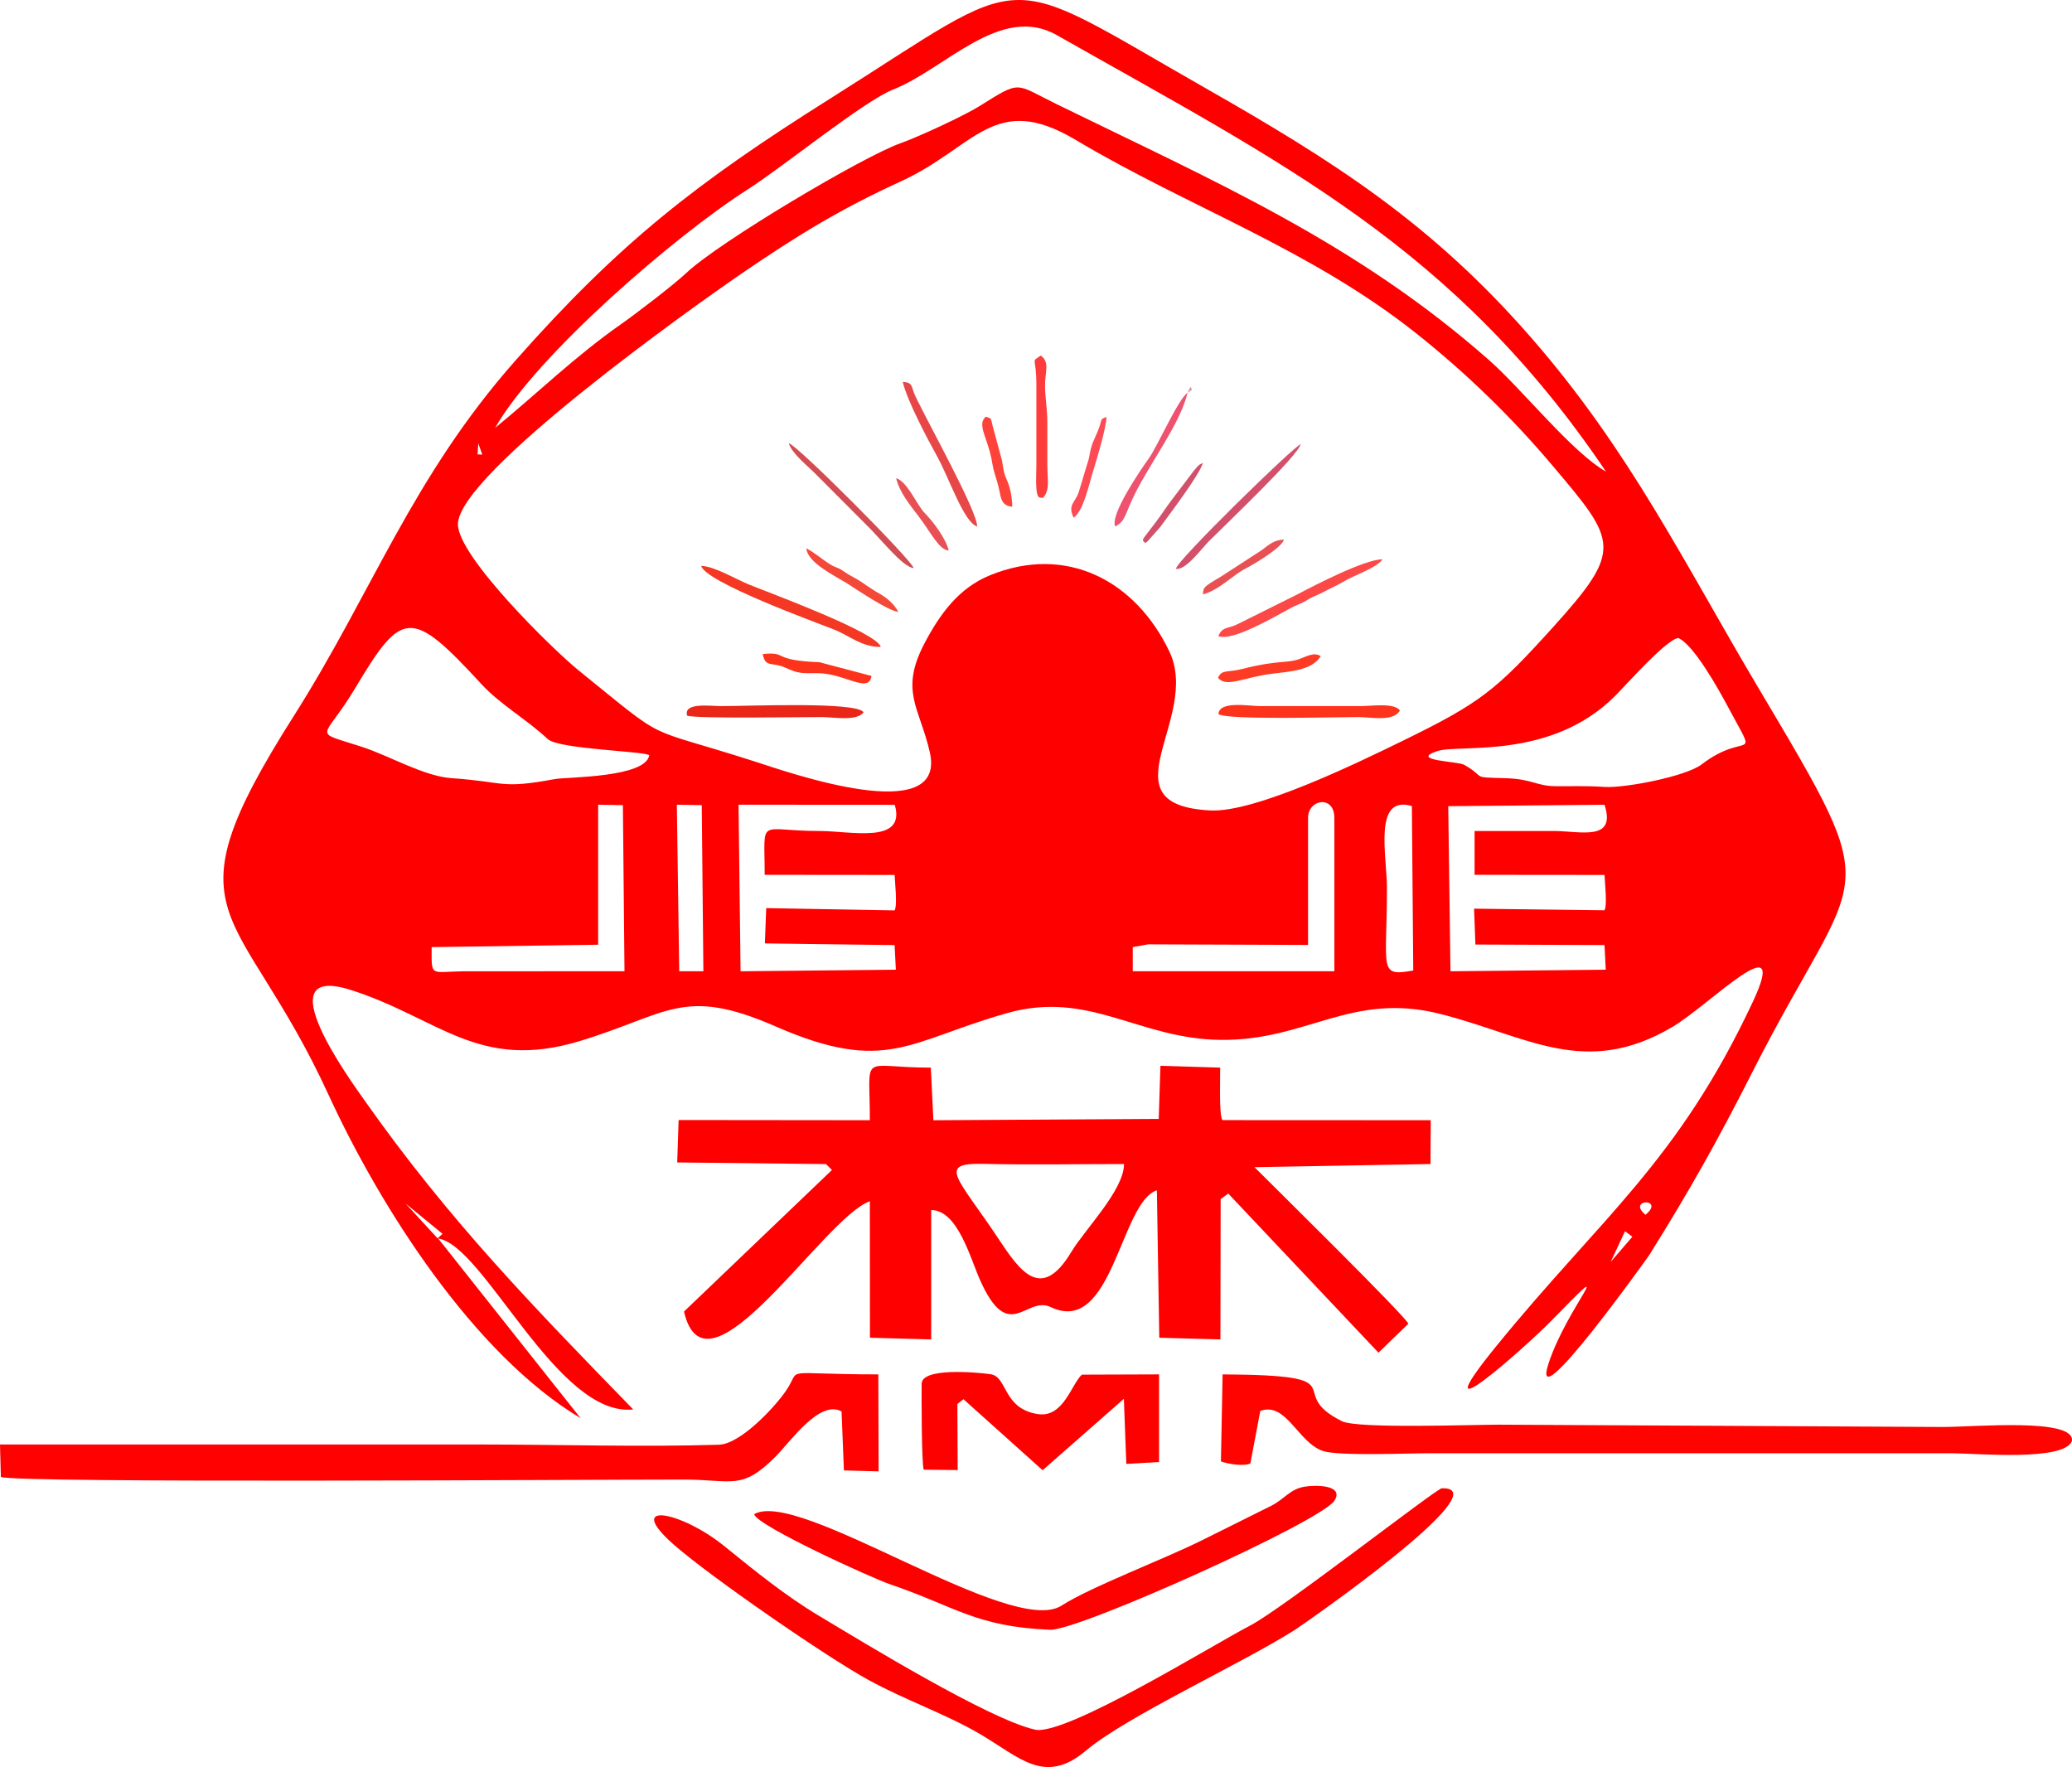
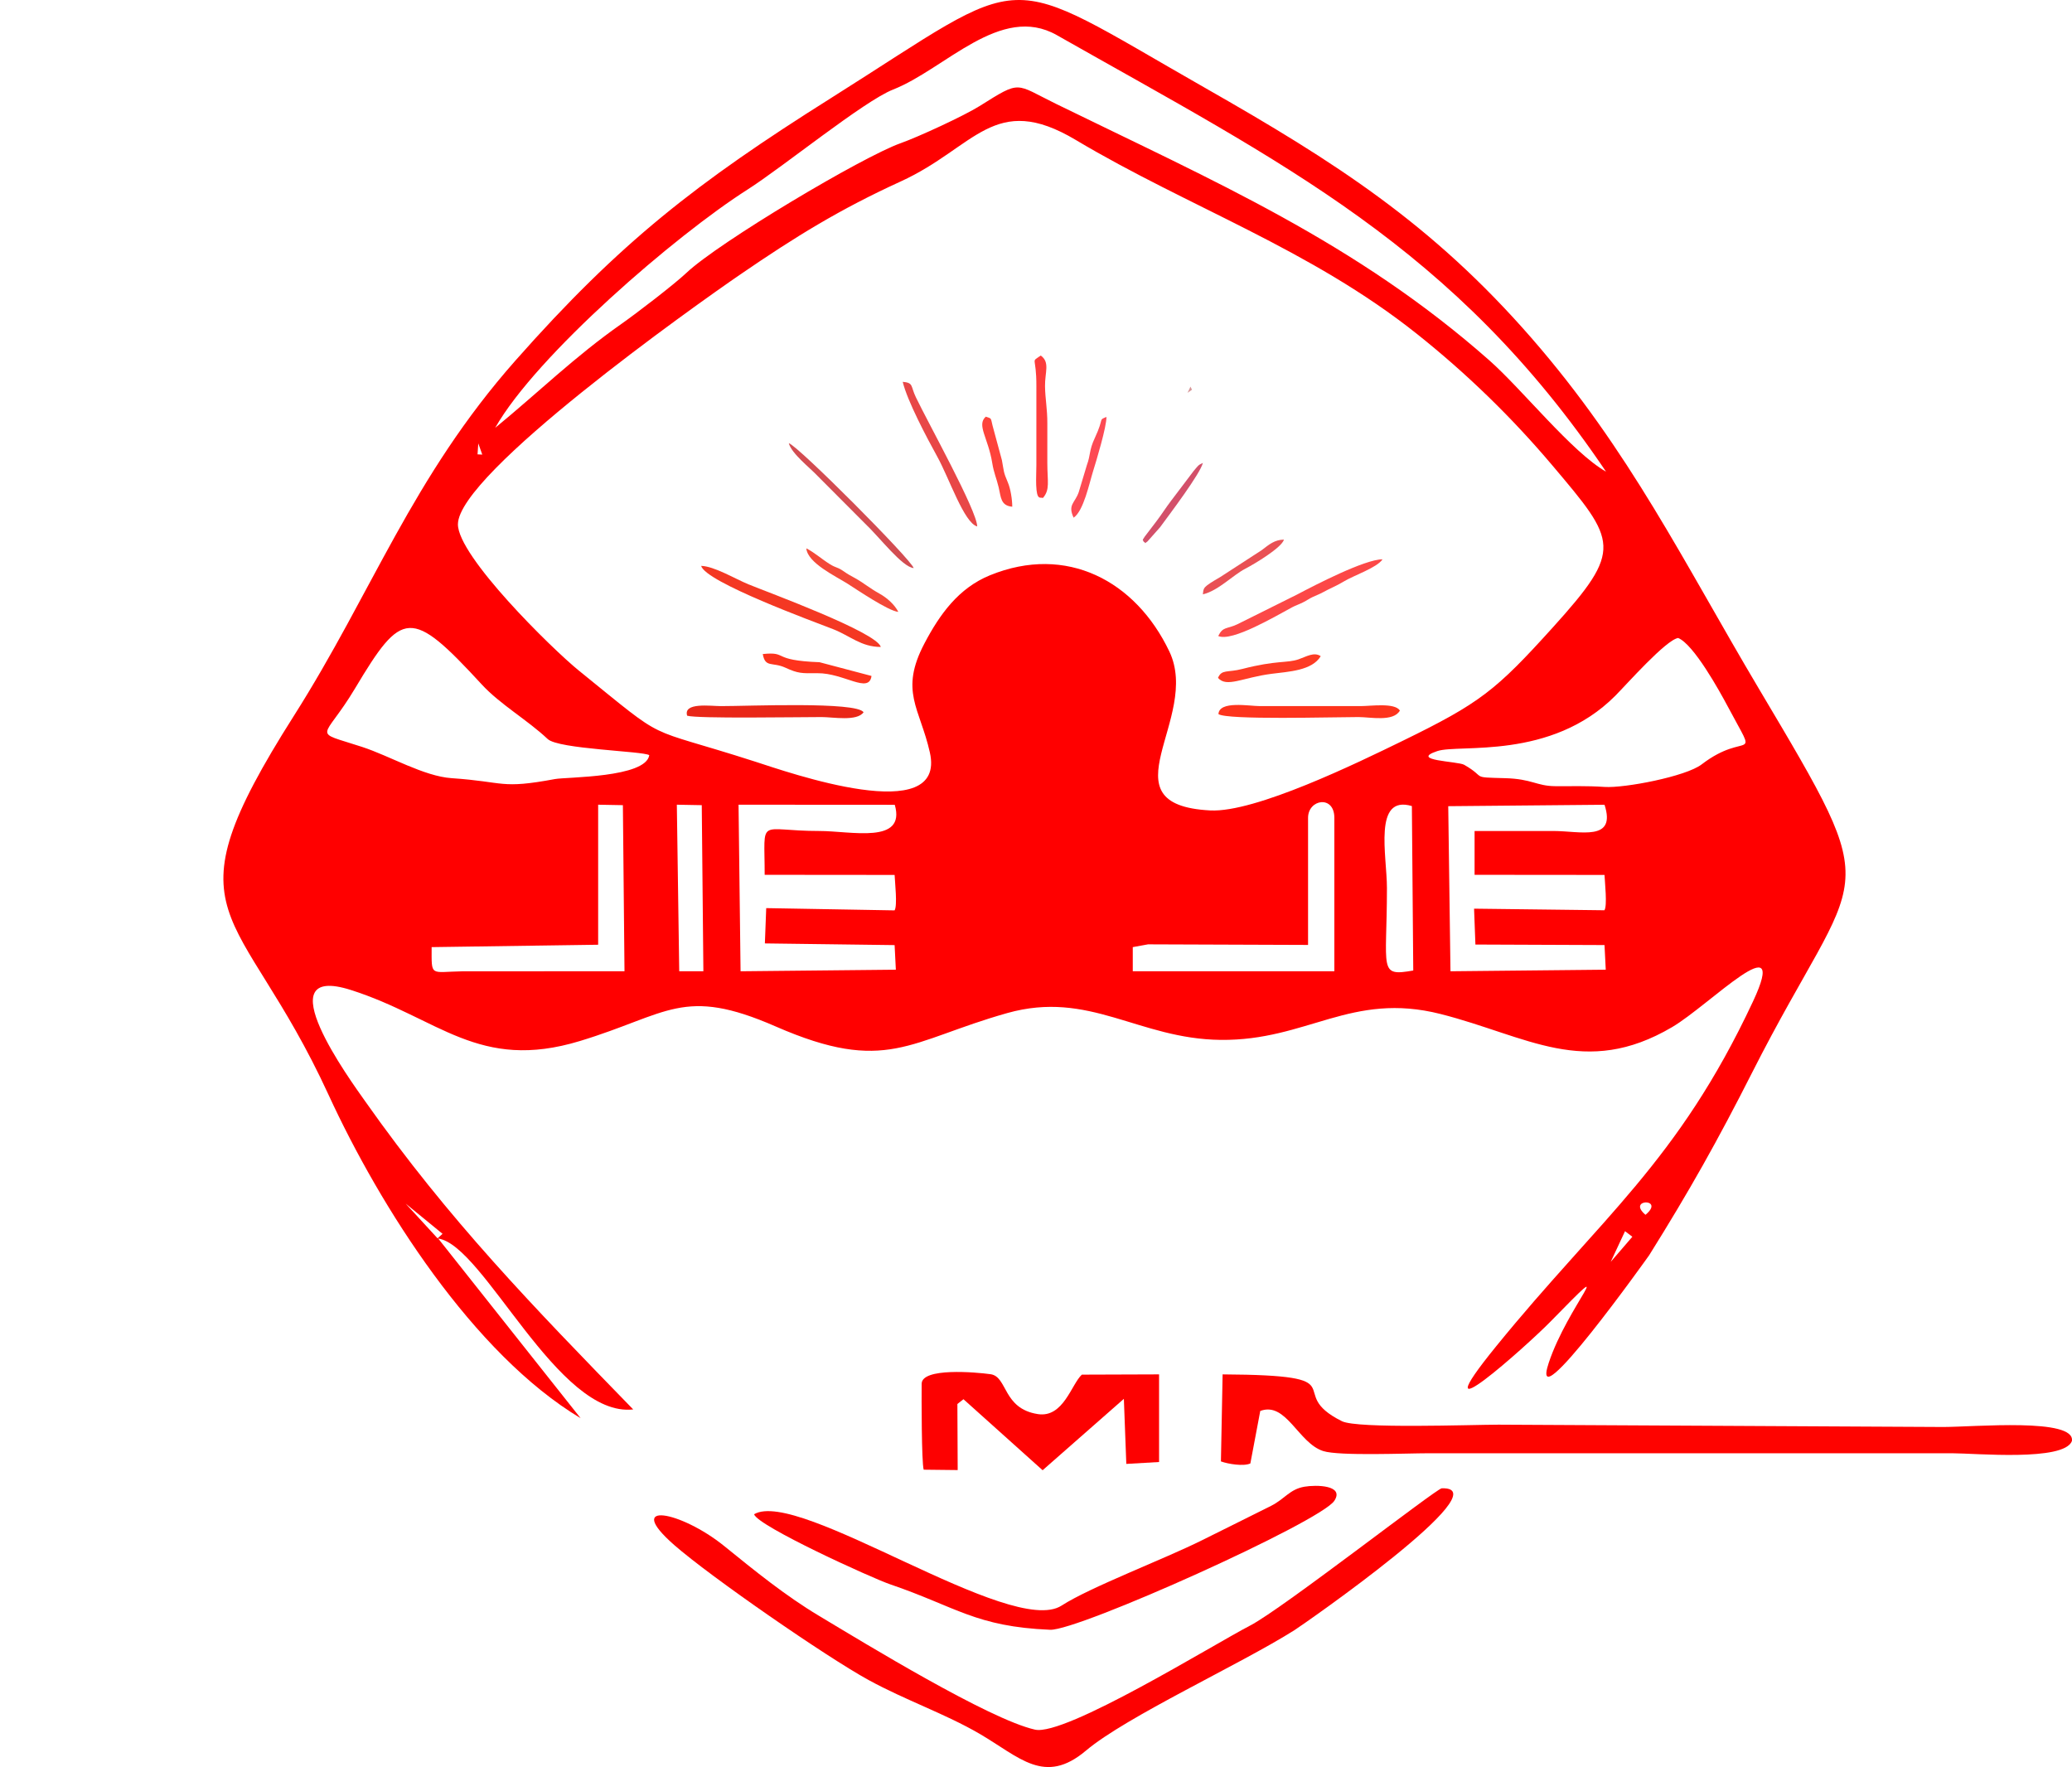
<svg xmlns="http://www.w3.org/2000/svg" xml:space="preserve" width="766.313mm" height="653.53mm" version="1.1" style="shape-rendering:geometricPrecision; text-rendering:geometricPrecision; image-rendering:optimizeQuality; fill-rule:evenodd; clip-rule:evenodd" viewBox="0 0 74828.3 63815.34">
  <defs>
    <style type="text/css">
   
    .fil12 {fill:#D34C51}
    .fil10 {fill:#D3506A}
    .fil18 {fill:#D79698}
    .fil9 {fill:#E84747}
    .fil5 {fill:#E92617}
    .fil17 {fill:#E95054}
    .fil13 {fill:#EE526F}
    .fil6 {fill:#F43823}
    .fil15 {fill:#F44838}
    .fil7 {fill:#FC4847}
    .fil3 {fill:#FD0101}
    .fil16 {fill:#FD4A54}
    .fil2 {fill:#FE0300}
    .fil4 {fill:#FE331C}
    .fil11 {fill:#FE3B24}
    .fil8 {fill:#FE3C3B}
    .fil14 {fill:#FE433B}
    .fil0 {fill:red}
    .fil1 {fill:#FF0100}
   
  </style>
  </defs>
  <g id="图层_x0020_1">
    <g id="_2852952550512">
      <path class="fil0" d="M58169.26 45571.52l517.12 -1108.42 264.51 201.08 -781.63 907.34zm1255.81 -1699.86c-696.16,-587.86 733.77,-608.67 0,0zm-44775.8 -405.52l1332.08 1091.65 -177.69 164.86 -1154.39 -1256.5zm26259.85 -9261.67l550.35 -100.4 5779.89 21.29 0 -4589.41c0,-674.87 949.53,-833.79 949.53,0l0 5538.94 -7279.77 0 0 -870.42zm10079.54 -5094.46l49.71 5939.06c-1272.19,223.07 -950.41,-15.89 -950.41,-2981.05 0,-1164.79 -505.66,-3374.29 900.7,-2958.01zm-35400.46 5094.46l6013.69 -86.25 0.03 -5057.04 893.02 16.51 58.17 5997.2 -5860.21 3.16c-1171.03,21.34 -1104.7,213.13 -1104.7,-873.58zm8855.01 -5143.27l900.34 16.49 58.17 5997.2 -872.05 0 -86.46 -6013.69zm28809.87 949.51l0 1582.55 4692.6 4.17c9.47,242.55 106.45,1119.89 -3.39,1275.75l-4707.47 -57.36 48.41 1295.29 4662.48 18.85 44.73 889.79 -5607.75 56.87 -80.69 -5961.83 5644.35 -51.79c433.25,1339.87 -871.46,947.83 -1844.64,947.71 -949.54,-0.11 -1899.09,0 -2848.63,0zm-25637.43 1582.55l4692.58 4.17c9.69,247.59 107.66,1115.63 -1.35,1279.86l-4635.4 -81.35 -48.38 1274.28 4685.2 61.26 44.68 888.27 -5607.75 56.87 -73.06 -6015.44 5642.36 3.39c411.51,1435.83 -1577.73,945.99 -2720.68,946.14 -2261.29,0.31 -1978.19,-555.54 -1978.19,1582.55zm32989.12 -8553.04c560.87,227.57 1486.66,1898.69 1799.58,2487.8 1134.38,2135.69 704.44,808.39 -952.19,2078.62 -569.45,436.65 -2785.85,859.92 -3501.93,812.82 -687.21,-45.2 -1145.98,-21.2 -1796.96,-27.65 -660.66,-6.57 -829.63,-261.88 -1790.54,-288.3 -1300.38,-35.76 -645.95,-2.85 -1486.1,-483.95 -225.18,-128.96 -2000.26,-149.22 -969.17,-495.02 782.77,-262.49 4098.58,342.7 6429.68,-1999.88 407.27,-409.26 1827.47,-2017.11 2267.62,-2084.43zm-37156.55 4232.33c-126.21,818.34 -2992.4,785.62 -3405.16,862.4 -1992.88,370.66 -1784.76,99.92 -3733.91,-32.12 -998.82,-67.66 -2230.34,-801.08 -3225.36,-1126.66 -1877.2,-614.31 -1409.79,-193.76 -265.13,-2108.87 1704.51,-2851.75 2016.64,-2932.79 4579.96,-148.66 663.67,720.85 1651.25,1282.53 2381.11,1970.94 389.52,367.36 3450.59,434.03 3668.5,582.96zm-6910.48 -8339.77c11.12,-1832.93 8530.5,-7878.79 10202.99,-9024.64 1997.81,-1368.73 3586.37,-2349.38 5791.94,-3356.95 2687.6,-1227.79 3369.35,-3255.13 6318.37,-1496.76 4075.63,2430.16 8464.83,3933.9 12328.13,7010.82 1786.37,1422.74 3410.66,2999.83 4883.32,4743.12 2328.47,2756.42 2576.65,3018.44 17.72,5849.32 -2061.8,2280.92 -2621.63,2729.78 -5441.74,4105.38 -1602.92,781.85 -5306.86,2590.3 -6933.25,2505 -3913.53,-205.17 -320.27,-3319.33 -1475.03,-5741.11 -1217.27,-2552.94 -3711.57,-3879.37 -6476.56,-2752.08 -1135.21,462.81 -1814.64,1408.82 -2367.02,2459.89 -911.31,1733.9 -167.1,2333.26 194.27,3937.06 618.17,2743.44 -5131.52,712.6 -6314.06,332.14 -4170.95,-1341.95 -3014.63,-577.35 -6361.18,-3285.5 -966.51,-782.11 -4374.92,-4132.13 -4367.9,-5285.7zm735.46 -2919.78l144.26 404.26 -171.1 -8.59 26.83 -395.67zm609.72 -561.83c1489.23,-2622.01 6514.1,-6951.4 9116.99,-8607.66 1270.68,-808.57 4202.33,-3196.28 5253.06,-3609.27 1883.13,-740.18 3883.75,-3117.08 5912.34,-1966.26 8200.28,4651.98 14358.25,7649.44 19835.47,15765.74 -1230.29,-699.99 -3027.93,-2971.7 -4212.16,-4017.16 -4825.54,-4260.18 -9912.35,-6457.77 -15649.6,-9265.05 -1501.07,-734.47 -1245.33,-872.63 -2763.87,79.73 -561,351.81 -2214.83,1115.42 -2847.68,1339.16 -1368.15,483.72 -6567.27,3577.67 -7738.48,4684.61 -444.28,419.9 -1818.29,1472.35 -2349.55,1844.24 -1678.97,1175.28 -3006.64,2482.42 -4556.52,3751.91zm3085.98 35765.83l-5143.31 -6488.5c1658.19,240.11 4304.29,6474.61 7042.38,6171.97 -3627.22,-3730.26 -6658.56,-6841.12 -9684.52,-11135.2 -502.83,-713.57 -3650.98,-5015.29 -505.68,-4011.05 3165.28,1010.62 4603.02,2953.66 8266.34,1841.01 3198.87,-971.56 3722.5,-1988.03 7068.59,-525.93 3999.18,1747.46 4812.03,517.25 8361.63,-482.91 2969.16,-836.63 4734.39,934.5 7706.09,968.11 3130.76,35.37 4711.55,-1755.31 7949.07,-933.75 3113.4,790.04 5202.11,2332.57 8359.5,471.47 1352.94,-797.46 4271.17,-3815.25 2918.66,-924.56 -2714.68,5802.08 -5507.88,7818.97 -9268.26,12444.45 -2893.49,3559.11 1128.65,-39.7 1935.2,-863.66 2638.39,-2695.39 643.4,-600.79 -42.84,1468.07 -751.05,2264.25 3614.81,-3865.98 3627,-3885.45 1457.23,-2330.45 2474.13,-4140.82 3717.22,-6594.36 3918.2,-7733.45 4956.21,-5932.44 227.87,-13892.35 -2707.77,-4558.4 -4637.46,-8551.78 -8194.96,-12635.93 -3598.19,-4130.84 -7094.72,-6358.77 -11785.05,-9032.33 -7569.61,-4314.81 -6139.95,-4277.19 -13538.63,382.03 -4806.02,3026.52 -7589.95,5184.68 -11369.02,9461.22 -3743.4,4236.16 -5156.98,8348.16 -8006.14,12837.74 -4739.42,7468.16 -1986.6,6631.42 1253.24,13676.79 1866.91,4059.75 5233.25,9363.35 9105.6,11683.12z" />
-       <path class="fil0" d="M40592.62 42038.16c2.47,935.92 -1414.76,2361.01 -1897.83,3166.35 -1100.01,1833.87 -1866.13,690.66 -2661.71,-505.88 -1445.57,-2174.07 -2215.66,-2707.95 -511.51,-2667.14 1675.7,40.1 3390.85,6.68 5071.06,6.68zm-9178.83 -1582.57l-6906.27 -7.2 -50.81 1532.16 5374.51 59.45 213.76 213.64 -5342.47 5111.69c803.83,3498.26 5056.64,-3411.44 6711.28,-3982.02l4.03 4927.52 2211.51 61.51 0.02 -4672.49c953.09,0 1407.91,1725.19 1758.22,2514.69 1049.56,2365.4 1664.83,561.92 2559.71,990.2 2229.22,1066.9 2512.43,-3792.98 3832.26,-4217.04l86.7 5323.24 2207.97 61.4 8.66 -5068.33 275.4 -198.8 5423.62 5745.64 1079.04 -1045.1c-63.48,-235 -4961.79,-5056.26 -5555.99,-5653.75l6355.7 -113.85 9.89 -1582.57 -7523.41 -3.48c-129.58,-166.09 -76.97,-1588.12 -81.7,-1895.46l-2156.94 -66.91 -62.41 1917.96 -8137.58 49.06 -92.51 -1899.92c-2595.61,-0.31 -2202.2,-616.08 -2202.2,1898.75z" />
-       <path class="fil1" d="M-0 52166.53l31.83 1170.93c482.37,231.35 21190.07,94.24 24656.08,95.14 1755.64,0.45 2082.46,405.59 3303.28,-811.37 552.07,-550.32 1606.23,-2086.72 2400.7,-1648.4l85.05 2129.69 1253.31 35.1 -9.96 -3503.07c-3672.82,-0.57 -2723.14,-293.16 -3341.67,601.15 -434.36,628 -1651.25,1915.47 -2416.28,1939.22 -2809.37,87.22 -5802.35,-8.4 -8633.35,-8.4 -5776.33,0 -11552.67,0 -17329,0z" />
      <path class="fil2" d="M44153.38 49634.43l-61.2 3142.92c260.88,95.19 820.14,185.61 1063.26,73.74l357.69 -1895.68c937.99,-352.09 1373.9,1165.76 2277.49,1449.63 581.14,182.55 3015.57,77.99 3800.76,77.99l18911.57 0c824.49,0 4036.82,301.77 4321.42,-439.26 140.14,-847.35 -3514.29,-511.42 -4637.93,-509.43l-16070.26 -83.81c-956.17,1.02 -5093.58,153.11 -5652.32,-124.47 -2169.2,-1077.63 714.67,-1661.85 -4310.5,-1691.64z" />
      <path class="fil3" d="M52066.16 53749.1c-189.56,6.78 -5762.37,4357.44 -6914.9,4954.27 -1338.86,693.33 -6684.41,4005.83 -7773.9,3760.97 -1658.2,-372.65 -6156.36,-3124.8 -7799.49,-4109.86 -1221.62,-732.38 -2315.22,-1622.51 -3420.26,-2517.99 -1568.75,-1271.22 -3662.74,-1664.18 -1808.93,-39.53 1311.06,1148.98 5493.87,4040.82 7023.58,4877.78 1330.63,728.04 2762.94,1216.4 4000.06,1937.37 1452.5,846.47 2345.37,1876.32 3844.19,611.36 1459.97,-1232.14 5578.67,-3116.88 7529.06,-4350.09 322.52,-203.92 7517.56,-5202.9 5320.59,-5124.28z" />
      <path class="fil3" d="M27232.69 54685.93c133.8,429.38 4251.2,2304.21 4909.46,2528.55 2398.02,817.32 3088.23,1530.79 5782.18,1643.27 1012.69,42.28 9769.02,-3899.65 10264.56,-4658.88 372.48,-570.67 -665.22,-580.25 -1081.93,-507.48 -535.38,93.51 -701.99,439.17 -1209.16,694.39 -825.67,415.52 -1656.28,822.66 -2482.95,1236 -1374.21,687.11 -4038.62,1692.4 -5076.7,2362.83 -1819.29,1174.94 -9501.76,-4253.66 -11105.46,-3298.68z" />
      <path class="fil3" d="M33358.07 53076.4l1227.9 13.95 -10.88 -2386.11 219.59 -172.93 2858.65 2565.01 2933.88 -2577.97 88.47 2349.29 1182.96 -68.42 0.02 -3164.79 -2789.13 9.58c-376.99,344.93 -665.65,1568.25 -1589.83,1424.49 -1273.24,-198.04 -1086.94,-1354.45 -1707.47,-1440.46 -543.26,-75.28 -2480.77,-242.57 -2487.4,344.37 -5.12,452.96 -5.34,2839.35 73.25,3104z" />
      <path class="fil4" d="M44002.79 25788.91c307.5,218.97 4150.17,107.1 5056.52,107.14 433.56,0.03 1261.17,181.71 1497.1,-235.74 -186.71,-290.69 -1047.19,-160.08 -1417.95,-159.91l-3639.9 0c-383.6,0 -1467.77,-204.49 -1495.77,288.51z" />
      <path class="fil5" d="M24815.63 25846.99c368.95,111.15 3977.96,49.04 4857.32,49.06 412.09,0.03 1277.08,163.94 1514.26,-173.29 -245.85,-392.9 -4184.09,-220.33 -5154.21,-222.39 -378.24,-0.81 -1363.08,-143.97 -1217.38,346.63z" />
      <path class="fil6" d="M31809.43 23363.95c-143.26,-532.48 -4083.21,-1975.23 -4780.58,-2261.8 -473.07,-194.43 -1242.6,-656.7 -1707.93,-665.92 160.08,589.53 4093.85,2022.67 4759.59,2282.8 625.63,244.48 1016.97,645.49 1728.92,644.92z" />
      <path class="fil7" d="M43995.11 22968.33c495.9,226.47 2096.72,-732.32 2677.95,-1041.07 117.8,-62.58 231.87,-97.33 381.67,-172.24 160.4,-80.2 217.73,-131.64 356.84,-197.05 132.94,-62.47 239.71,-98.36 378.53,-175.37 247.39,-137.2 478.51,-223.68 730.07,-377.7 362.61,-222.07 1211.35,-502.79 1409.53,-806.06 -642.75,-0.45 -2435.97,929.14 -3082.22,1269.8l-2165.95 1078.28c-383.53,179.76 -513.33,72.59 -686.42,421.41z" />
      <path class="fil8" d="M37664.87 17983.25c262.29,-301.63 158.72,-592.09 158.27,-1266.01 -0.29,-474.77 -1.52,-949.85 0.24,-1424.57 1.97,-532.53 -76.24,-875.01 -83.47,-1342.93 -7.76,-502.75 188.21,-866.18 -154.16,-1109.78 -380.24,270.54 -153.72,-15.58 -157.77,1107.22l-0.52 2849.21c-0.31,227.44 -14.92,498.21 -6.53,718.67 21.82,573.76 144.22,431.18 243.93,468.2z" />
      <path class="fil9" d="M35291.04 19011.92c-10.27,-572.73 -1741.55,-3680.48 -2216.34,-4667.79 -195.5,-406.54 -75.67,-519.45 -474.01,-554.65 165.42,686.91 864.31,2008.38 1250.07,2706.31 431.49,780.73 966.36,2389.25 1440.28,2516.12z" />
-       <path class="fil10" d="M42468.27 20543.16c354.53,64.17 928.83,-735.37 1190.57,-997.11 621.28,-621.28 3229.74,-3100.73 3314.51,-3503.98 -256.09,81.2 -4517.3,4241.17 -4505.08,4501.09z" />
      <path class="fil4" d="M31474.06 24411.47l-1877.8 -496.03c-1775.78,-66.45 -1115.52,-389.92 -2049.46,-295.27 90.78,508.85 339.31,273.93 821.33,494.71 454.87,208.34 580.02,203.85 1147.88,197.3 962.62,-11.12 1866.36,760.68 1958.05,99.29z" />
      <path class="fil11" d="M43986.54 24480.32c308.65,361.86 885.74,-10.12 1928.97,-145.5 623.21,-80.86 1465.56,-112.47 1781.48,-637.23 -241.32,-164.72 -518.62,15.87 -801.7,113.34 -417.28,143.66 -788.49,26.44 -2027.37,346.7 -546.95,141.39 -743.19,5.5 -881.38,322.69z" />
      <path class="fil12" d="M32996.34 20515.35c-80.75,-301.18 -4179.91,-4421.7 -4510.3,-4510.28 102.2,379.17 760.45,885.1 1036.21,1179.37l1698.54 1703.95c556.04,525.04 1357.63,1589.68 1775.55,1626.96z" />
-       <path class="fil13" d="M42887.31 14185.1c-338.53,223.09 -1081.74,1930.75 -1410.5,2387.64 -294.23,408.84 -1396.94,2020.93 -1200.72,2439.18 370.5,-192.32 328.5,-391.92 688.73,-1131.21 570.6,-1170.99 1658.55,-2576.59 1922.49,-3695.6z" />
      <path class="fil14" d="M36557.1 18299.77c-0.25,-257.52 -61.64,-647.29 -157.37,-871.31 -173.86,-406.95 -137.65,-390.13 -217.28,-811.37l-336.83 -1244.93c-71.33,-322.14 -44.86,-244.4 -244.92,-325.2 -340.17,305.96 87.29,763.32 234.2,1680.27 56.18,350.6 152.12,543.08 231.76,876.07 83.34,348.54 66.09,659.6 490.45,696.47z" />
      <path class="fil15" d="M32442.44 22097.91c-135.7,-266.46 -412.99,-511.76 -683.93,-661.26 -339.5,-187.31 -583.41,-394.82 -870.64,-553.66 -215.4,-119.09 -240.01,-126.7 -444.22,-267.93 -193.91,-134.13 -254.65,-104.45 -472.37,-239.76 -301.92,-187.65 -549.65,-418.33 -852.22,-572.1 45.92,529.53 1061.41,1005.24 1491.46,1278.05 342.1,216.99 1473.99,986.77 1831.91,1016.67z" />
      <path class="fil16" d="M38772.67 18695.4c358.79,-235.88 570.15,-1253.16 701.32,-1672.52 126.45,-404.28 486.03,-1596 485.6,-1967.36 -308.67,132 -66.26,2.16 -422.41,764.51 -212.1,454.04 -144.82,594.69 -286.53,979.51l-292.78 973.27c-138.35,398.94 -406.12,449.24 -185.21,922.59z" />
      <path class="fil17" d="M43441.23 21464.88c562.03,-135.42 1075.78,-689.49 1528.59,-924.36 320.03,-165.98 1320.39,-760.45 1399.13,-1053.83 -344.25,8.57 -530.78,173.34 -804.64,382.26l-1487.85 965.14c-649.99,379.2 -608.85,384.81 -635.22,630.78z" />
-       <path class="fil17" d="M34262.39 19882.34c-106.58,-439.88 -555.08,-1035.19 -864.65,-1350.95 -287.64,-293.33 -630.95,-1149.28 -1034.43,-1260.29 125.49,521.05 511.78,980.65 823.19,1392.4 457.24,604.56 721.37,1187.66 1075.88,1218.84z" />
      <path class="fil10" d="M41304.77 19565.81c106.51,47.98 -17.74,94.03 137.18,-14.11l449.7 -506.78c363.24,-493.79 1455.71,-1938.29 1549.57,-2327.71 -177.72,79.27 -173.36,105.25 -337.01,295.84l-818.23 1081.01c-185.83,244.49 -344.48,498.27 -528.01,738.04l-415.85 545.74c-92.65,154.2 -83.17,85.74 -37.36,187.97z" />
      <path class="fil18" d="M42887.31 14185.1c213.38,-153.91 164.93,-65.12 106.26,-223.81l-106.26 223.81z" />
    </g>
  </g>
</svg>